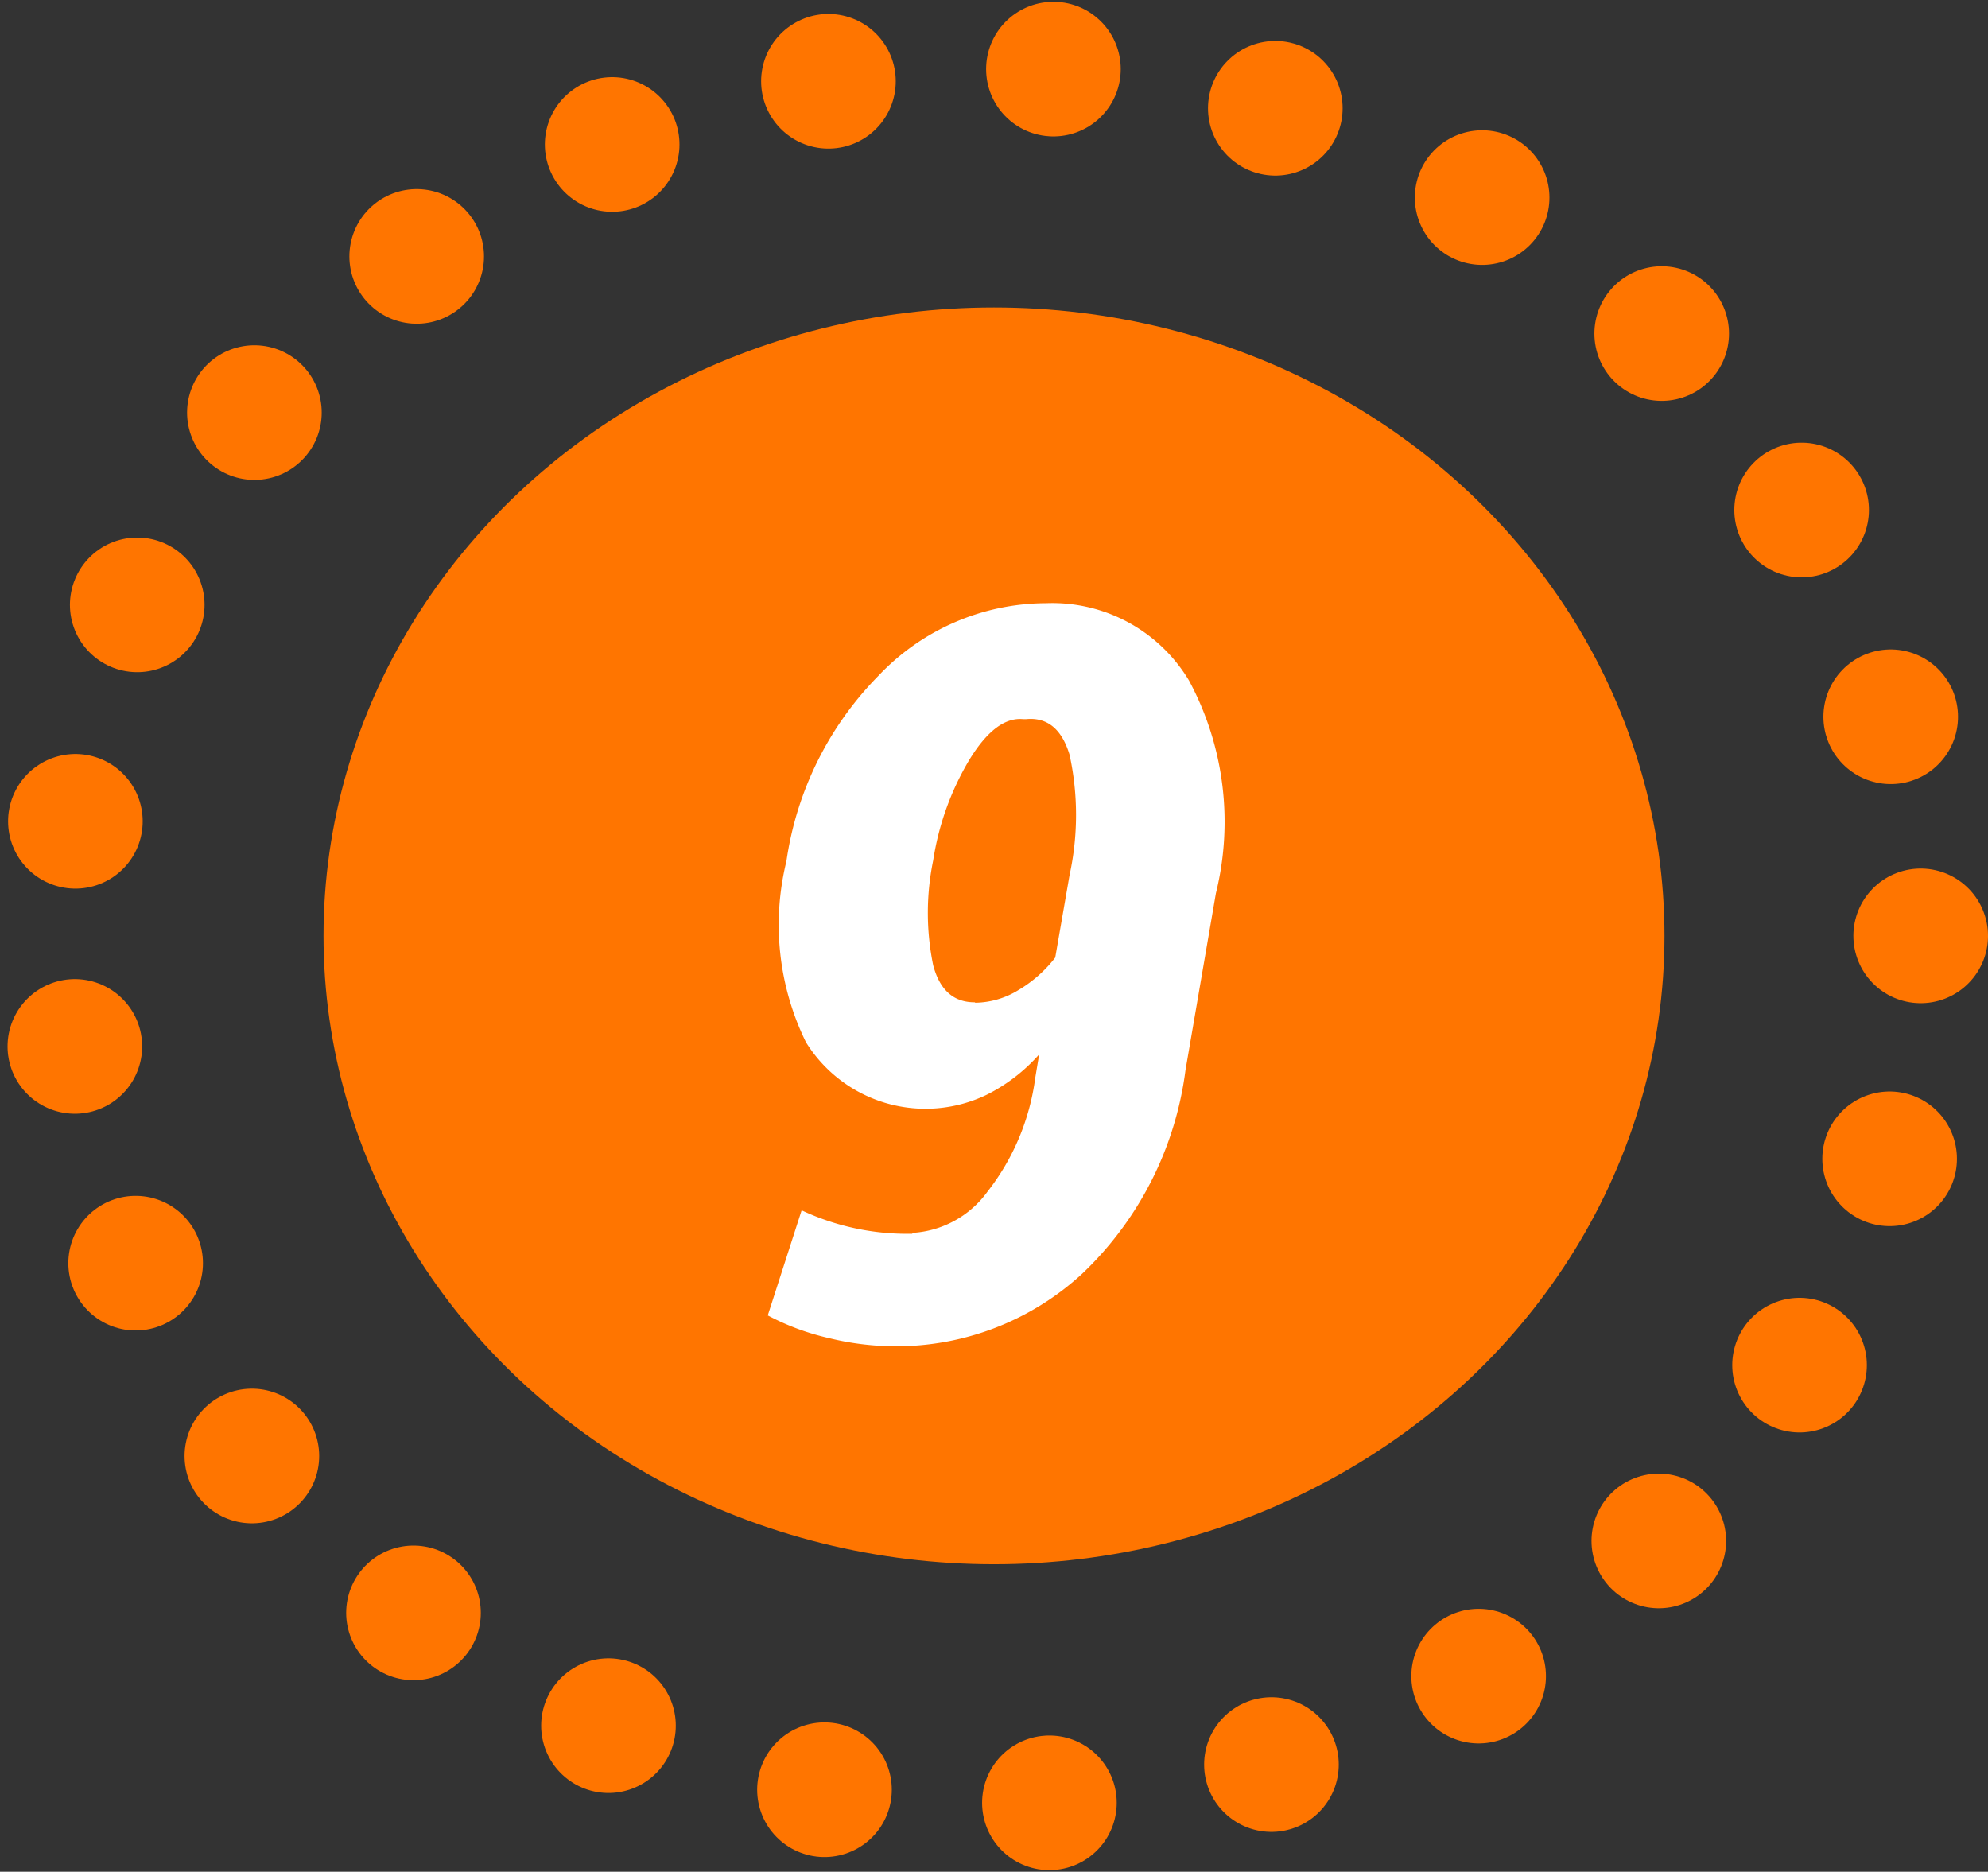
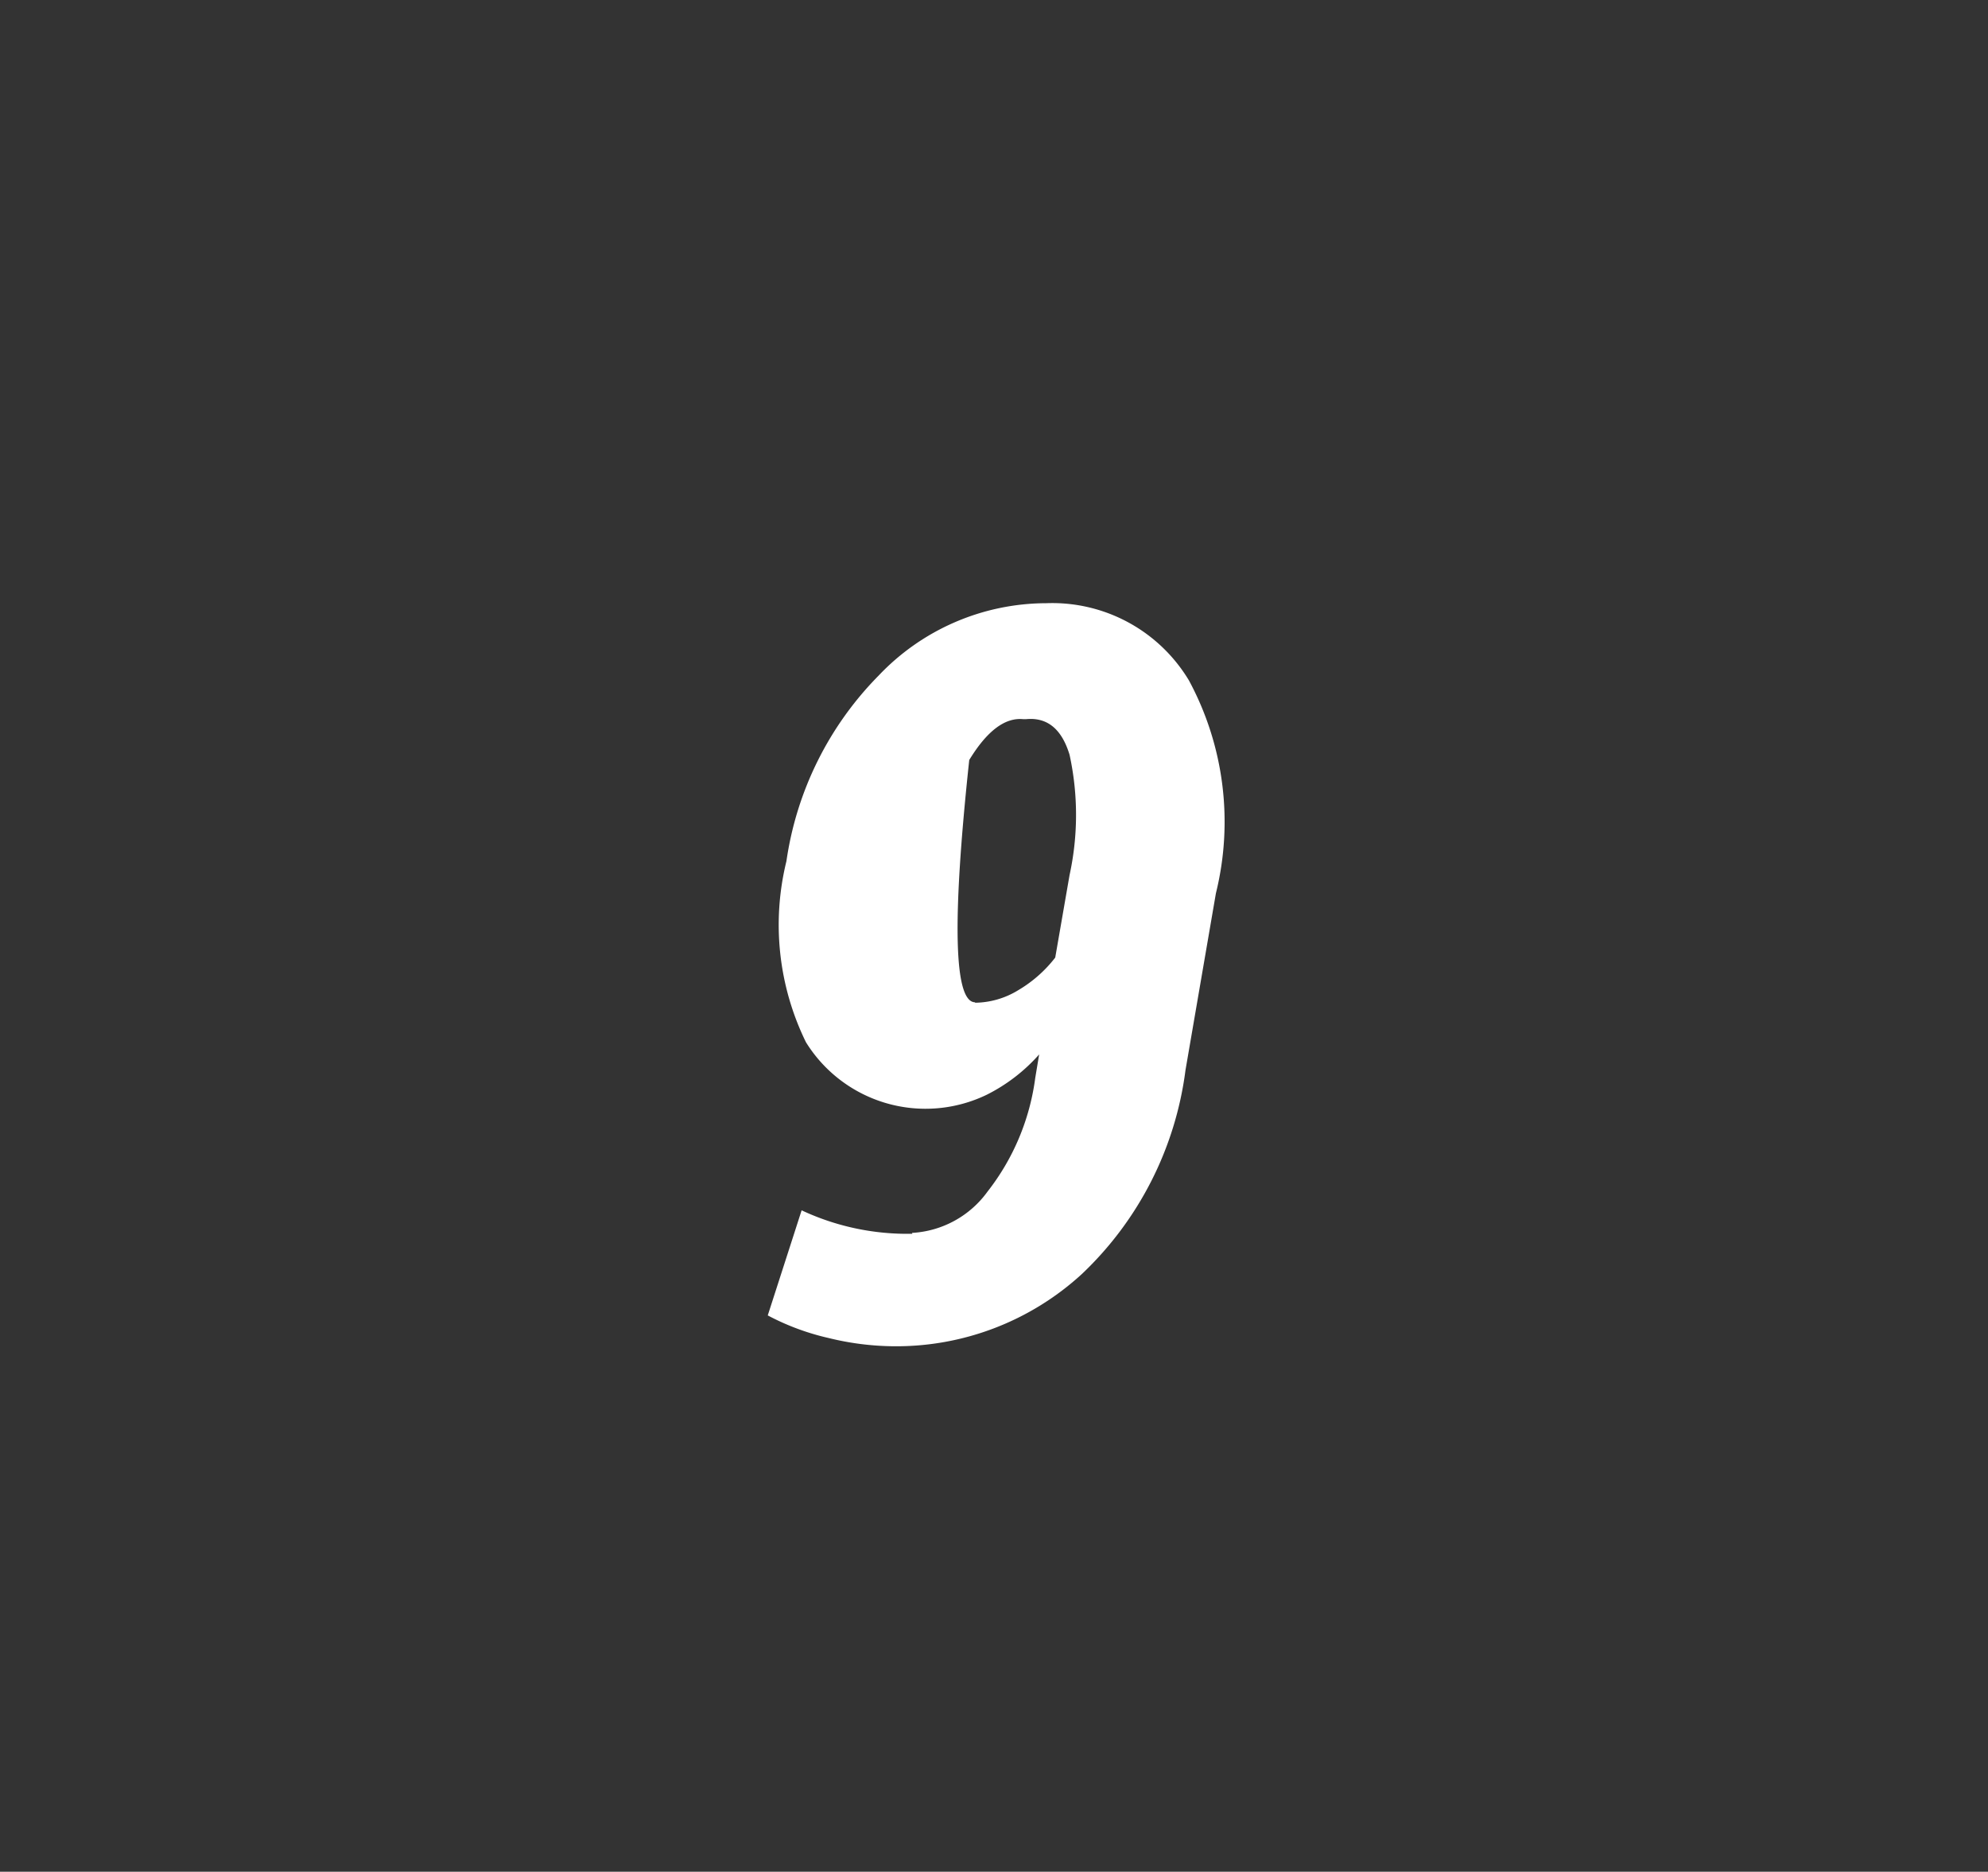
<svg xmlns="http://www.w3.org/2000/svg" viewBox="0 0 45.78 43.1">
  <rect x="0" y="0" width="45.78" height="43.1" fill="#333333" stroke="none" />
  <defs>
    <style>.cls-1{fill:none;stroke:#ff7500;stroke-linecap:round;stroke-linejoin:round;stroke-width:3.1px;stroke-dasharray:0 5.2;}.cls-2{fill:#ff7500;}.cls-3{fill:#fff;}</style>
  </defs>
  <title>pirates-paradise</title>
  <g id="Calque_2" data-name="Calque 2">
    <g id="Odysseum">
-       <ellipse class="cls-1" cx="22.89" cy="21.55" rx="21.34" ry="20" />
-       <ellipse class="cls-2" cx="22.89" cy="21.55" rx="15.44" ry="14.47" />
-       <path class="cls-3" d="M21,28.39a2.3,2.3,0,0,0,1.74-.95,5.38,5.38,0,0,0,1.1-2.62l.09-.54a4,4,0,0,1-1.21.93A3.24,3.24,0,0,1,18.56,24a6.14,6.14,0,0,1-.45-4.17,7.63,7.63,0,0,1,2.12-4.27,5.33,5.33,0,0,1,3.86-1.67,3.67,3.67,0,0,1,3.29,1.78,6.86,6.86,0,0,1,.62,4.9l-.7,4.07a7.84,7.84,0,0,1-2.39,4.7A6.32,6.32,0,0,1,20.57,31a6.46,6.46,0,0,1-1.49-.19,5.66,5.66,0,0,1-1.4-.52l.78-2.42a5.74,5.74,0,0,0,2.55.54Zm1.45-5.3a1.94,1.94,0,0,0,1-.29,3,3,0,0,0,.85-.75l.33-1.9a6.51,6.51,0,0,0,0-2.77q-.27-.89-1-.82h-.07q-.63-.06-1.24.94a6.42,6.42,0,0,0-.83,2.31,6,6,0,0,0,0,2.42Q21.72,23.09,22.46,23.08Z" />
+       <path class="cls-3" d="M21,28.39a2.3,2.3,0,0,0,1.74-.95,5.38,5.38,0,0,0,1.1-2.62l.09-.54a4,4,0,0,1-1.21.93A3.24,3.24,0,0,1,18.56,24a6.14,6.14,0,0,1-.45-4.17,7.63,7.63,0,0,1,2.12-4.27,5.33,5.33,0,0,1,3.86-1.67,3.67,3.67,0,0,1,3.29,1.78,6.86,6.86,0,0,1,.62,4.9l-.7,4.07a7.84,7.84,0,0,1-2.39,4.7A6.32,6.32,0,0,1,20.57,31a6.46,6.46,0,0,1-1.49-.19,5.66,5.66,0,0,1-1.4-.52l.78-2.42a5.74,5.74,0,0,0,2.55.54Zm1.45-5.3a1.94,1.94,0,0,0,1-.29,3,3,0,0,0,.85-.75l.33-1.9a6.51,6.51,0,0,0,0-2.77q-.27-.89-1-.82h-.07q-.63-.06-1.24.94Q21.72,23.09,22.46,23.08Z" />
    </g>
  </g>
</svg>